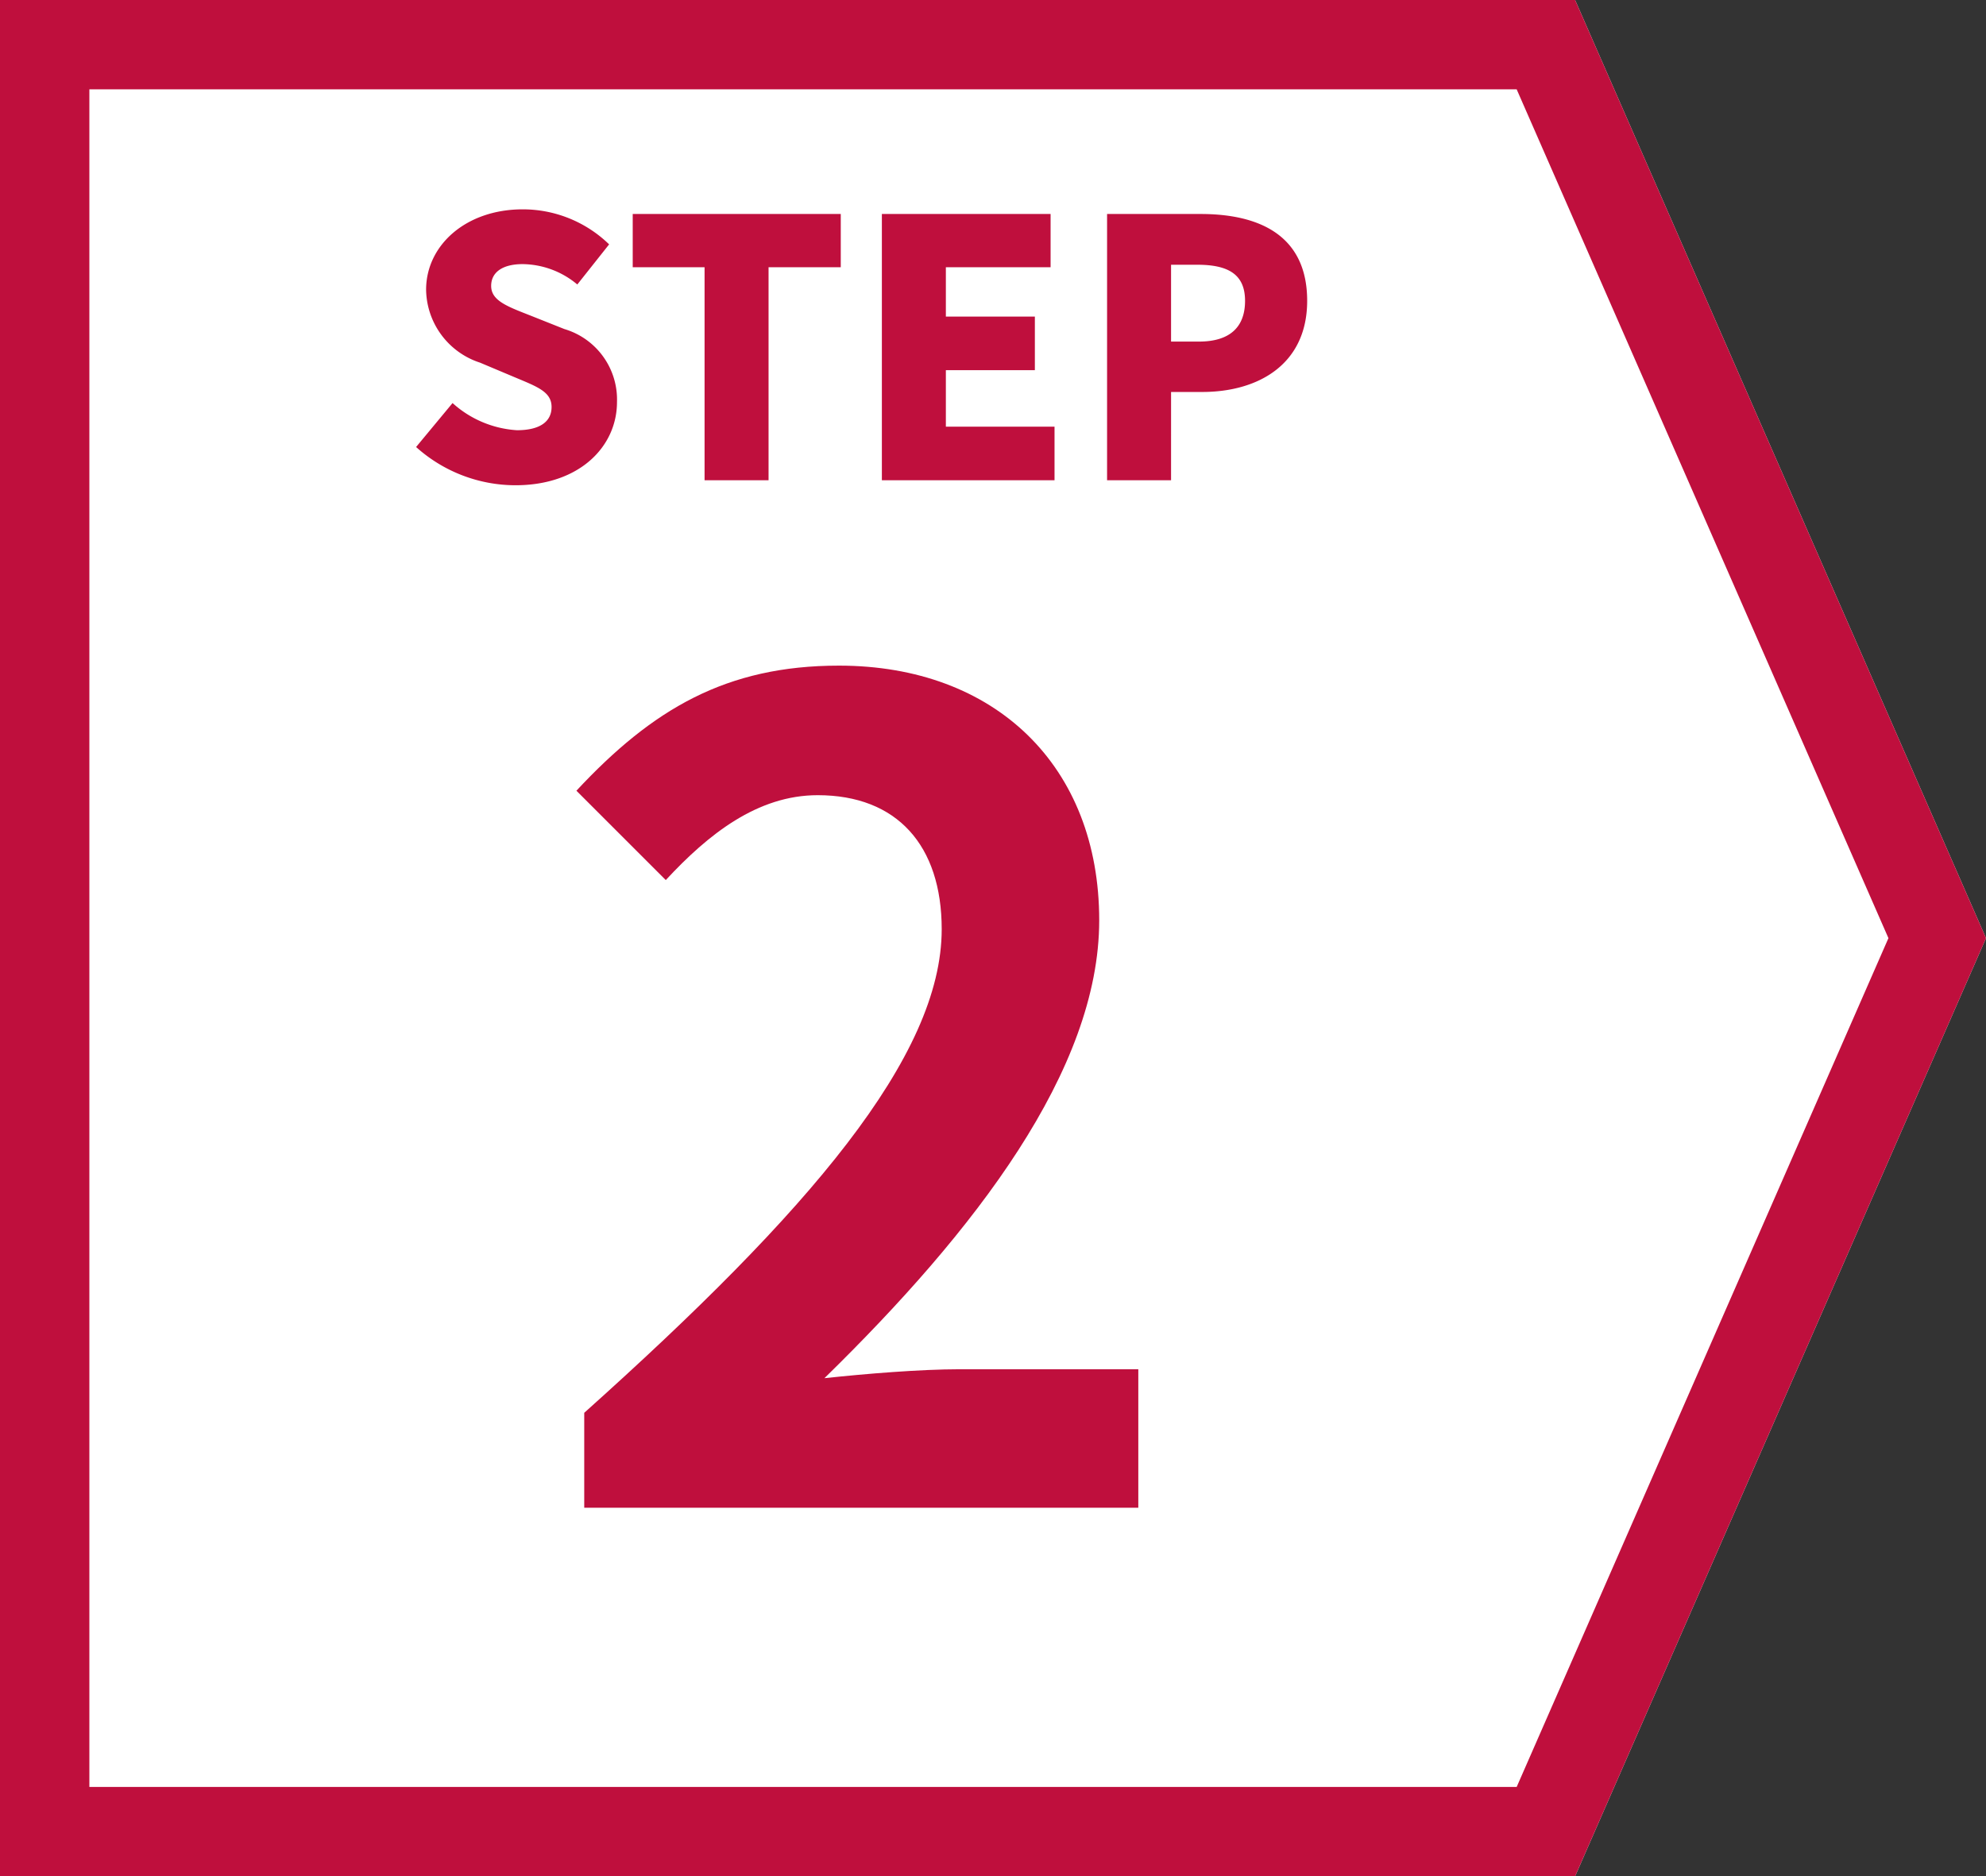
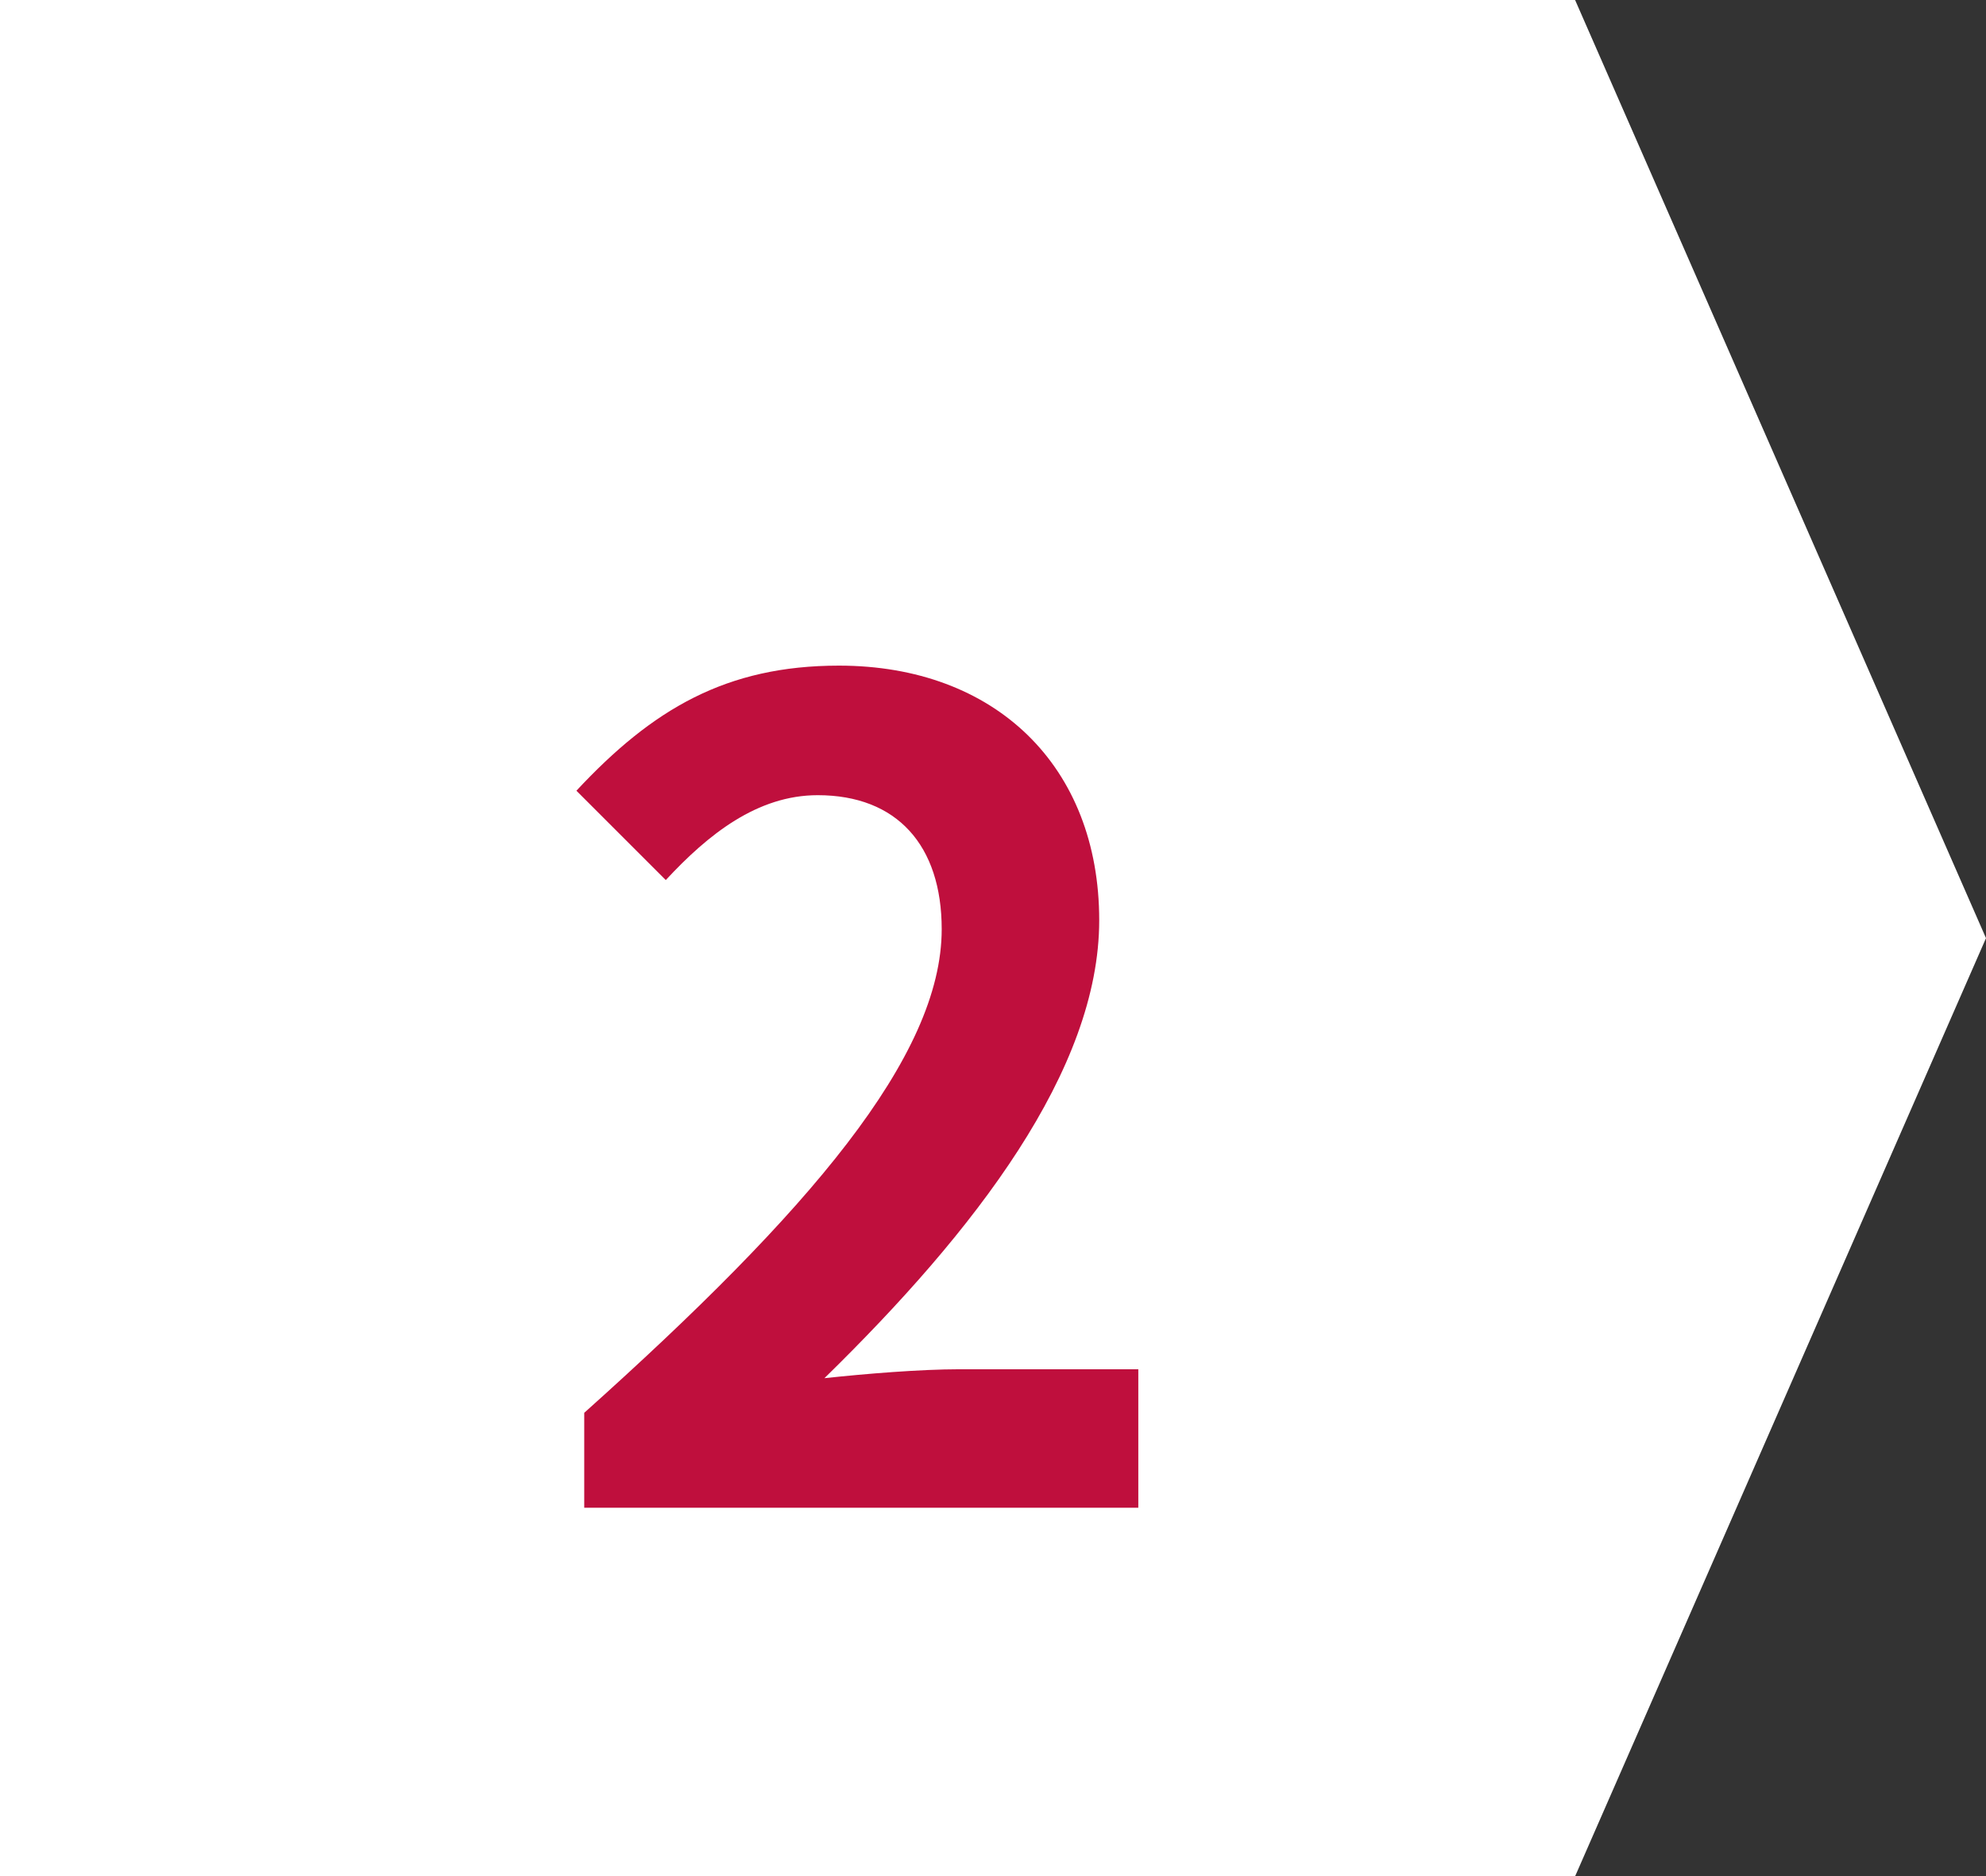
<svg xmlns="http://www.w3.org/2000/svg" width="88.892" height="83.999" viewBox="0 0 88.892 83.999">
  <rect x="0" y="0" width="88.892" height="83.999" fill="#333333" stroke="none" />
  <g id="label_02" transform="translate(-97 -2697)">
    <g id="グループ_83" data-name="グループ 83" transform="translate(97 2780.999) rotate(-90)">
      <path id="合体_5" data-name="合体 5" d="M0,70.5H0V0H84V70.5L42,88.892Z" transform="translate(0 0)" fill="#fff" />
-       <path id="合体_5_-_アウトライン" data-name="合体 5 - アウトライン" d="M42,84.525l38-16.64V4H4V67.885l38,16.64m0,4.367L0,70.5H0V0H84V70.5Z" transform="translate(0 0)" fill="#bf0f3d" />
      <path id="パス_16" data-name="パス 16" d="M2.15,0h24.8V-6.2h-8c-1.75,0-4.2.2-6.05.4,6.75-6.6,12.3-13.8,12.3-20.5,0-6.9-4.65-11.4-11.65-11.4C8.5-37.7,5.2-35.75,1.8-32.1l4,4c1.9-2.05,4.1-3.8,6.8-3.8,3.55,0,5.55,2.25,5.55,6,0,5.7-5.95,12.65-16,21.65Z" transform="translate(16.5 24) rotate(90)" fill="#bf0f3d" />
    </g>
-     <path id="パス_15" data-name="パス 15" d="M5.072.224C7.952.224,9.616-1.52,9.616-3.5A3.291,3.291,0,0,0,7.264-6.768L5.776-7.36C4.72-7.776,3.984-8.032,3.984-8.7c0-.624.528-.976,1.408-.976a3.872,3.872,0,0,1,2.448.912L9.264-10.56a5.54,5.54,0,0,0-3.872-1.568c-2.528,0-4.32,1.6-4.32,3.6A3.486,3.486,0,0,0,3.488-5.264l1.52.64c1.024.432,1.68.656,1.68,1.344,0,.64-.5,1.04-1.552,1.04a4.733,4.733,0,0,1-2.88-1.216L.624-1.488A6.662,6.662,0,0,0,5.072.224ZM13.536,0H16.4V-9.536h3.232V-11.92H10.32v2.384h3.216Zm7.936,0H29.2V-2.4H24.336V-4.928H28.32v-2.4H24.336V-9.536h4.688V-11.92H21.472Zm10.08,0h2.864V-3.952h1.392c2.528,0,4.7-1.248,4.7-4.08,0-2.944-2.16-3.888-4.768-3.888H31.552Zm2.864-6.208v-3.44h1.168c1.376,0,2.144.416,2.144,1.616,0,1.168-.672,1.824-2.064,1.824Z" transform="translate(115 2718.5)" fill="#bf0f3d" />
  </g>
</svg>